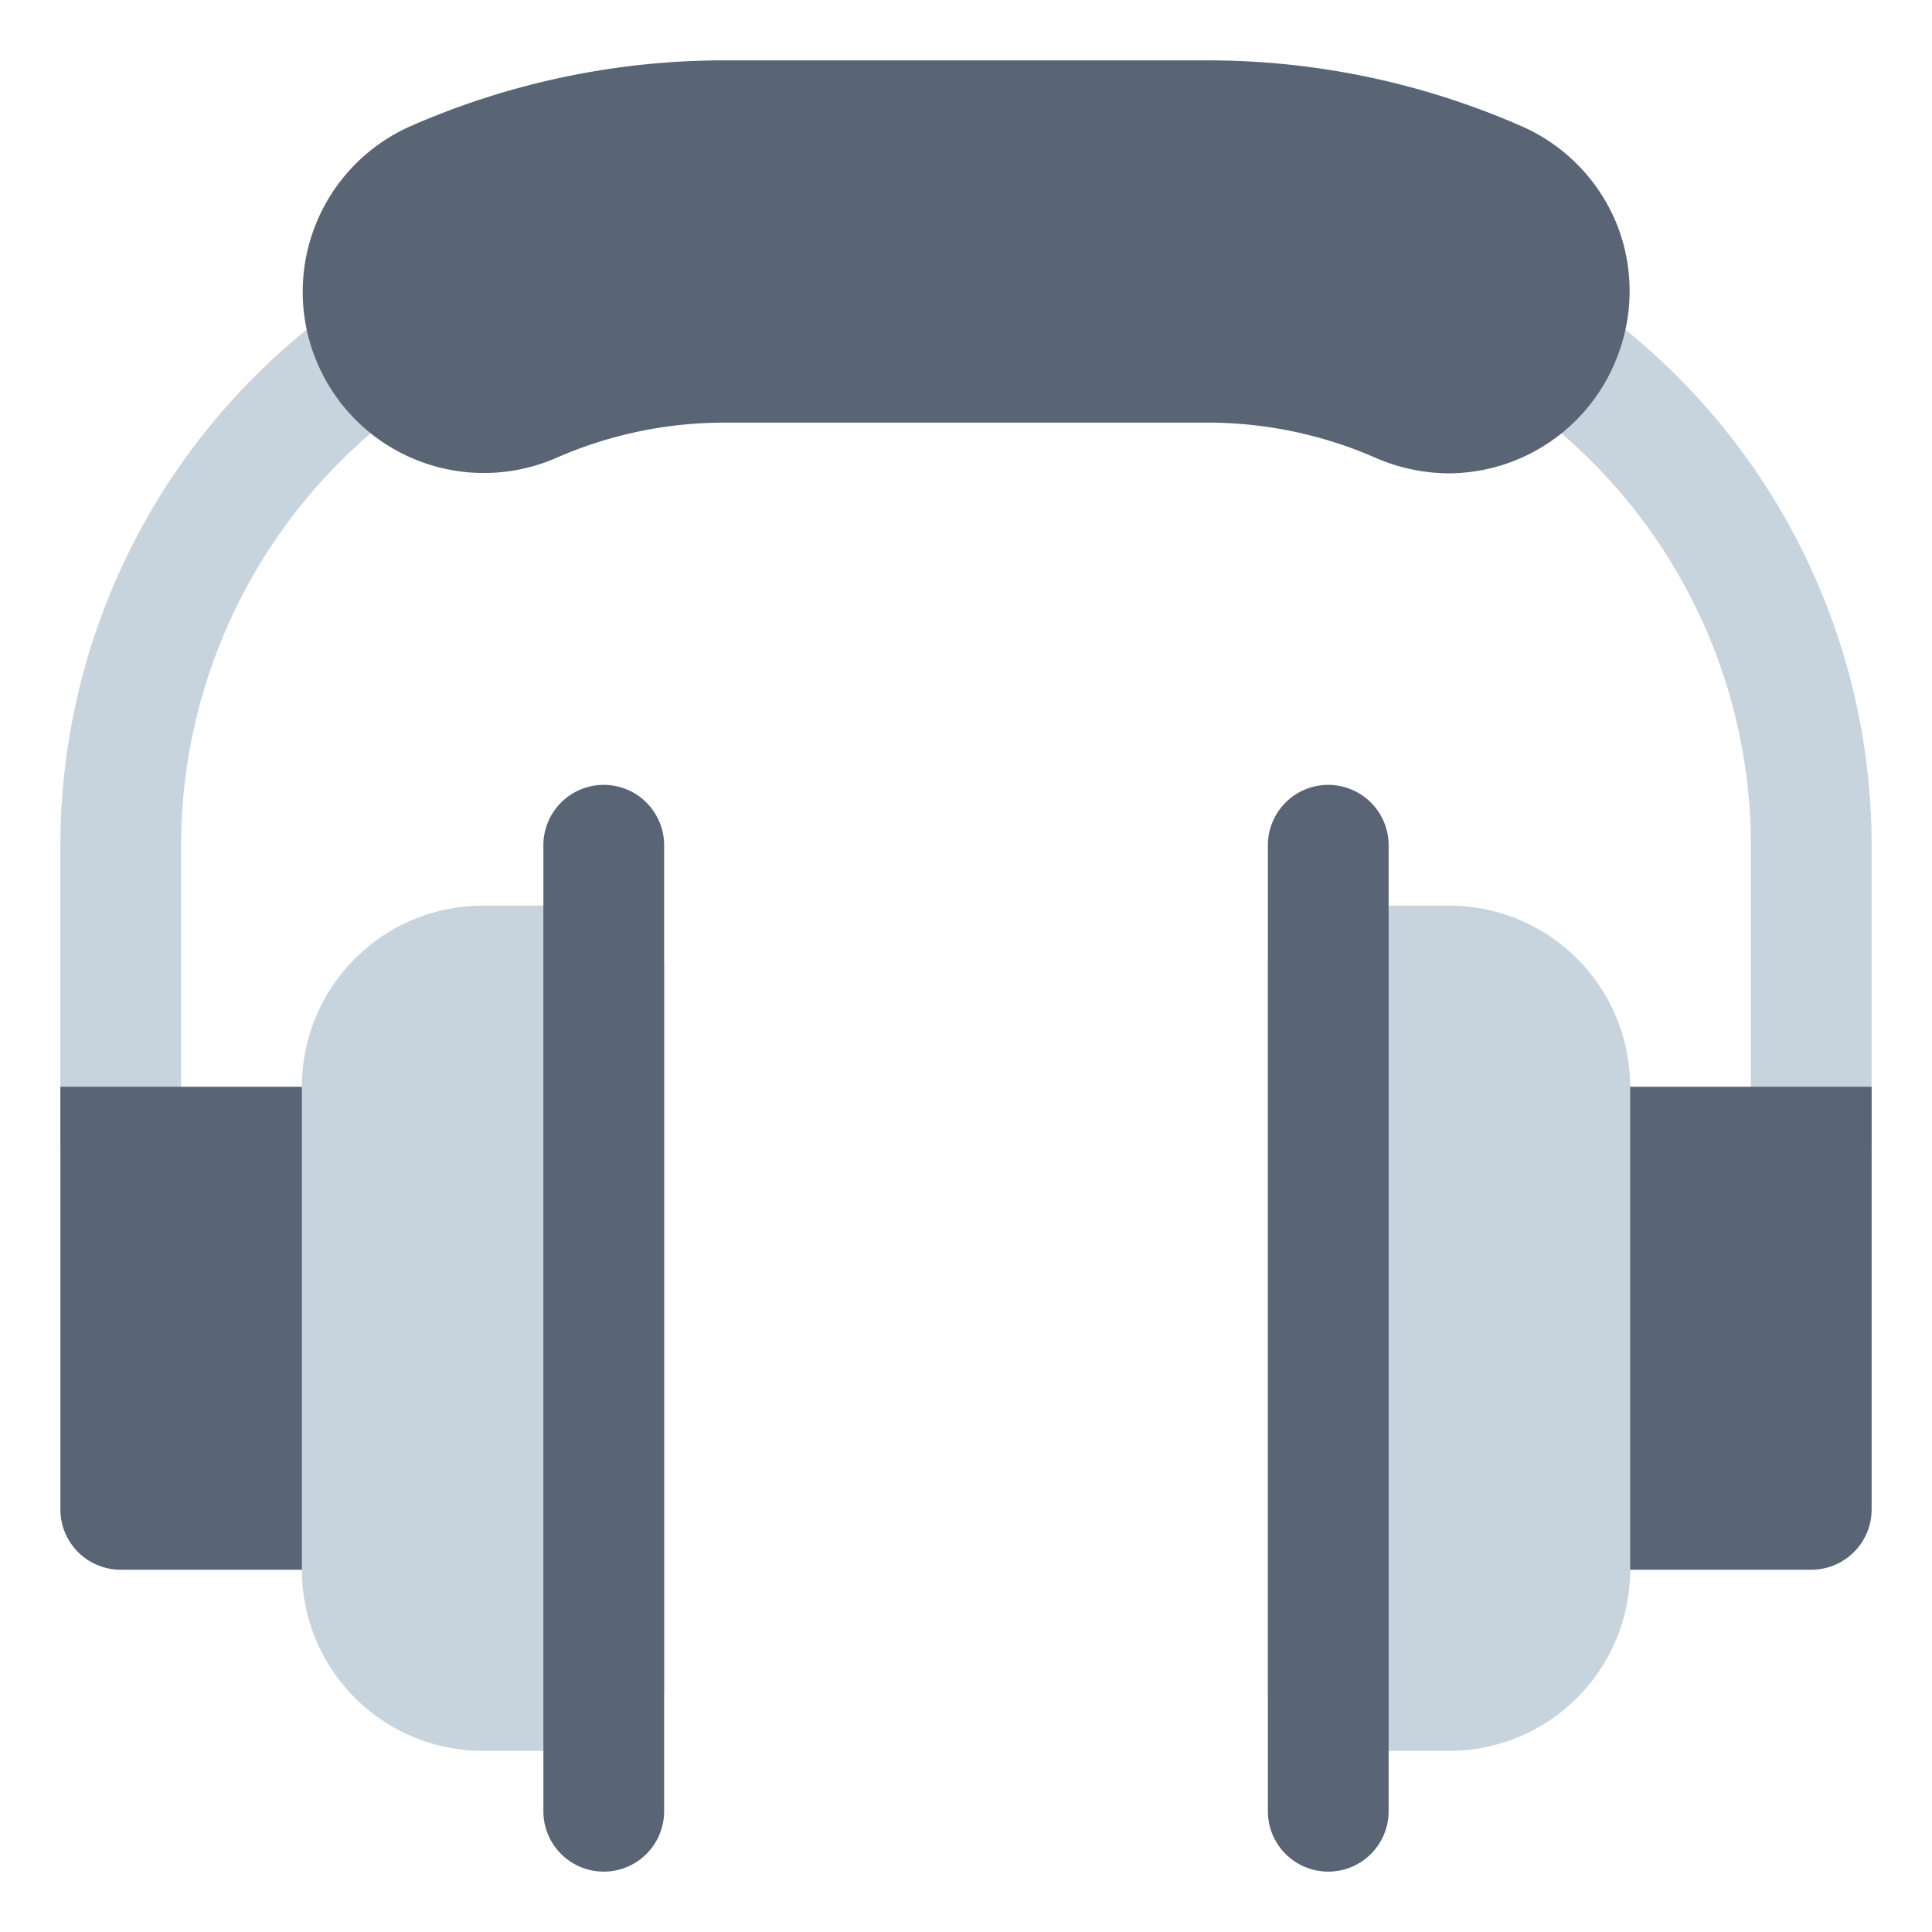
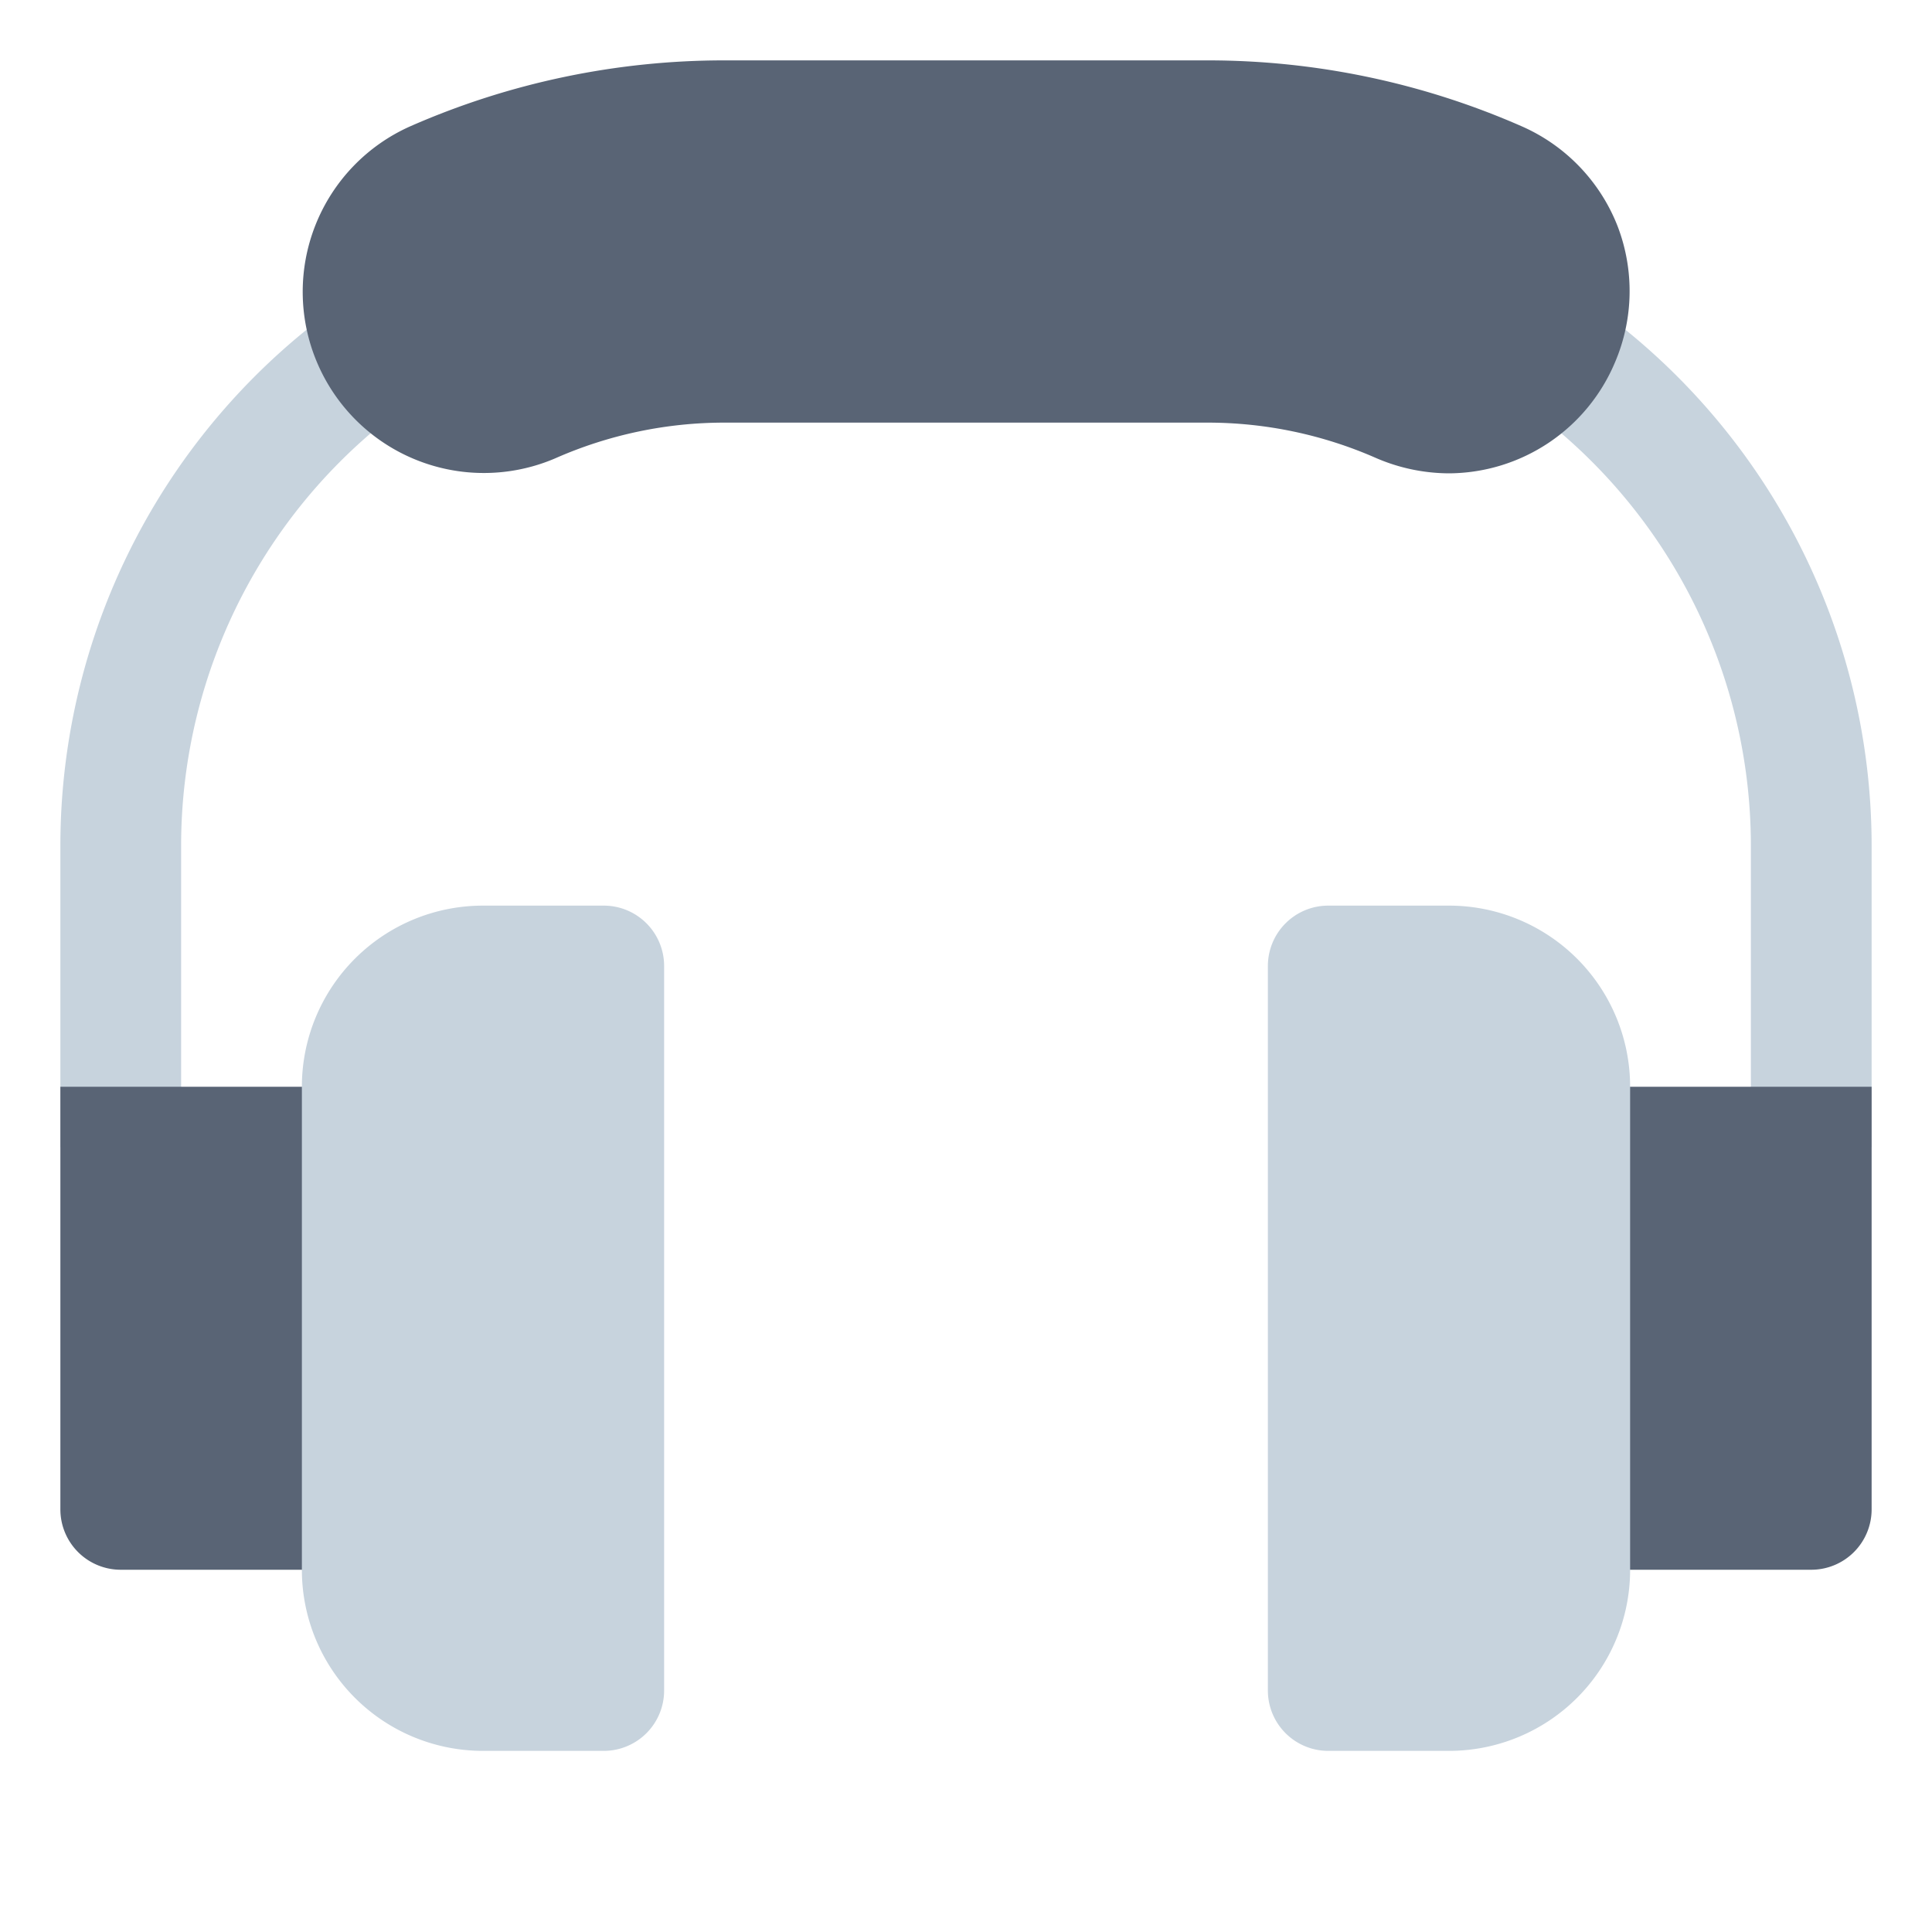
<svg xmlns="http://www.w3.org/2000/svg" id="OBJECT" width="64" height="64" fill="#596475" viewBox="0 0 32 32">
  <g id="SVGRepo_iconCarrier">
    <defs>
      <style>.cls-1{fill:#c7d3dd}</style>
    </defs>
    <path d="M31 19h-2v-5a9 9 0 0 0-3.83-7.36L26.31 5A11 11 0 0 1 31 14ZM3 19H1v-5a11 11 0 0 1 4.69-9l1.14 1.64A9 9 0 0 0 3 14Z" class="cls-1" />
    <path d="M26.79 3.74a3 3 0 0 0-1.59-1.65A12.93 12.93 0 0 0 20 1h-8a12.93 12.93 0 0 0-5.2 1.09A3 3 0 0 0 5.25 6 3 3 0 0 0 9.2 7.59 6.93 6.93 0 0 1 12 7h8a6.93 6.93 0 0 1 2.8.59 3.07 3.07 0 0 0 1.2.25A3 3 0 0 0 26.75 6a3 3 0 0 0 .04-2.26ZM6 18H1v7a1 1 0 0 0 1 1h4a1 1 0 0 0 1-1v-6a1 1 0 0 0-1-1ZM31 18h-5a1 1 0 0 0-1 1v6a1 1 0 0 0 1 1h4a1 1 0 0 0 1-1Z" />
    <path d="M10 15H8a3 3 0 0 0-3 3v8a3 3 0 0 0 3 3h2a1 1 0 0 0 1-1V16a1 1 0 0 0-1-1ZM24 15h-2a1 1 0 0 0-1 1v12a1 1 0 0 0 1 1h2a3 3 0 0 0 3-3v-8a3 3 0 0 0-3-3Z" class="cls-1" />
-     <path d="M10 31a1 1 0 0 1-1-1V14a1 1 0 0 1 2 0v16a1 1 0 0 1-1 1ZM22 31a1 1 0 0 1-1-1V14a1 1 0 0 1 2 0v16a1 1 0 0 1-1 1Z" />
  </g>
</svg>